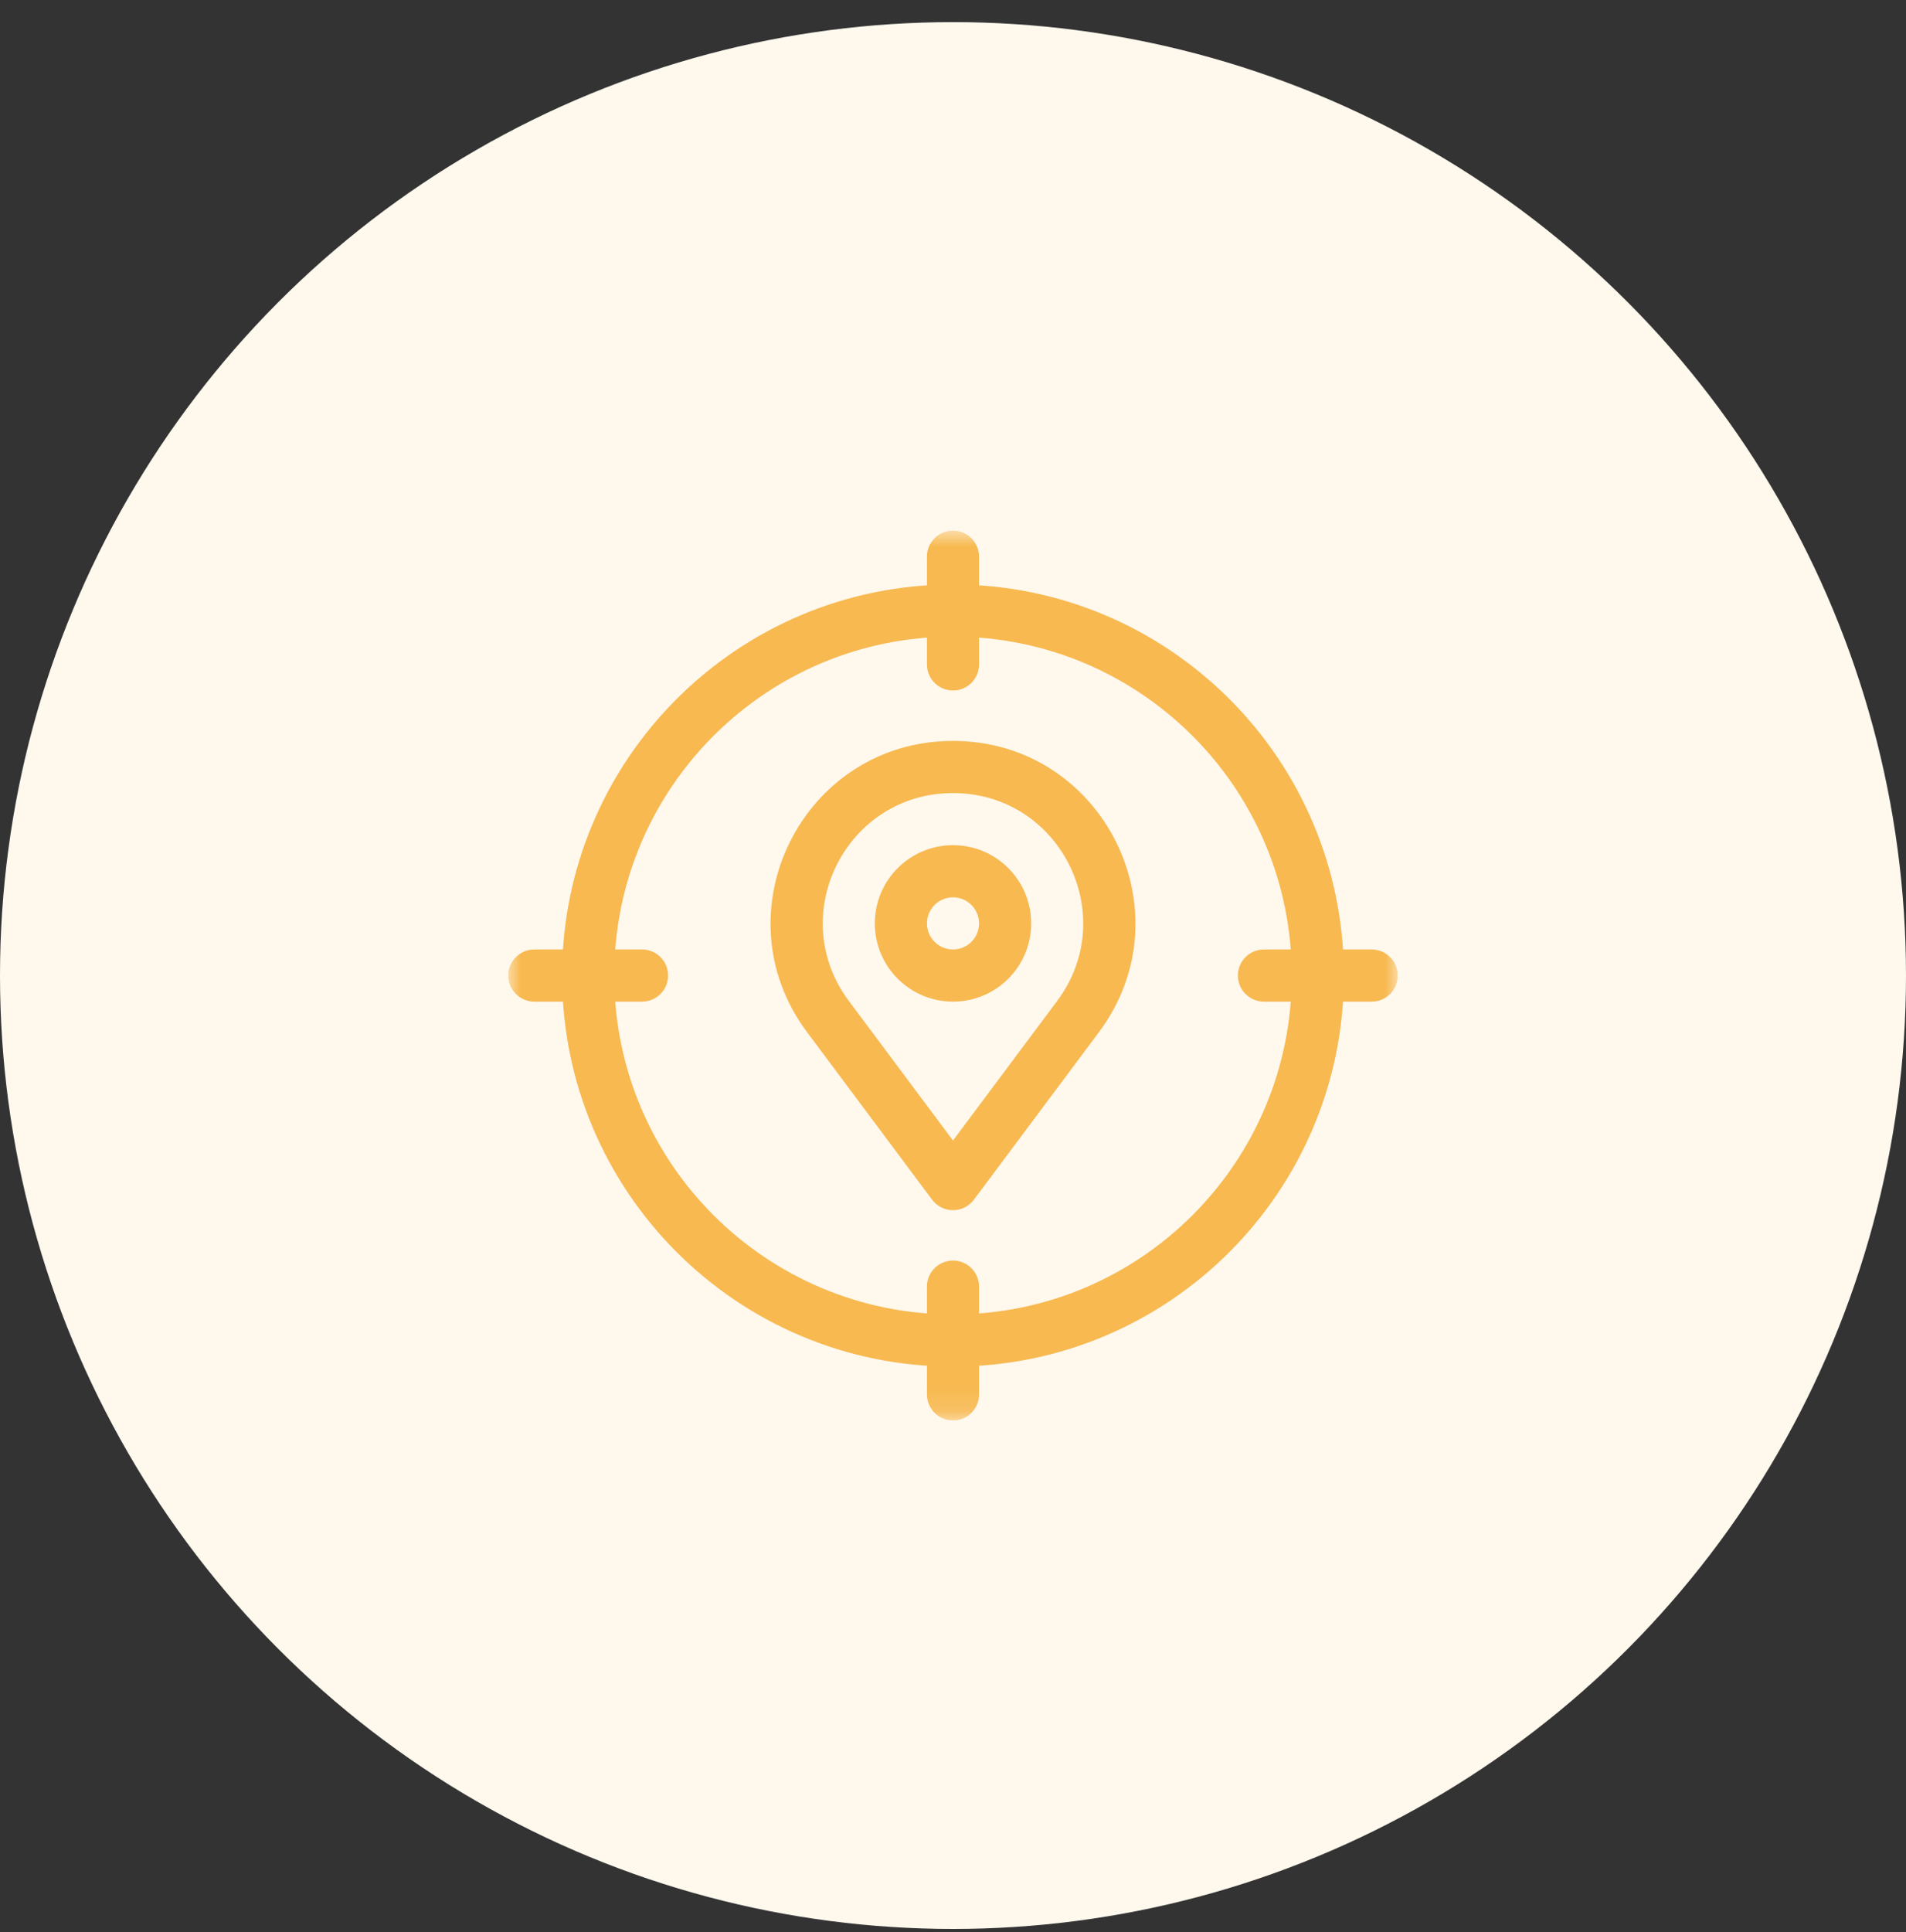
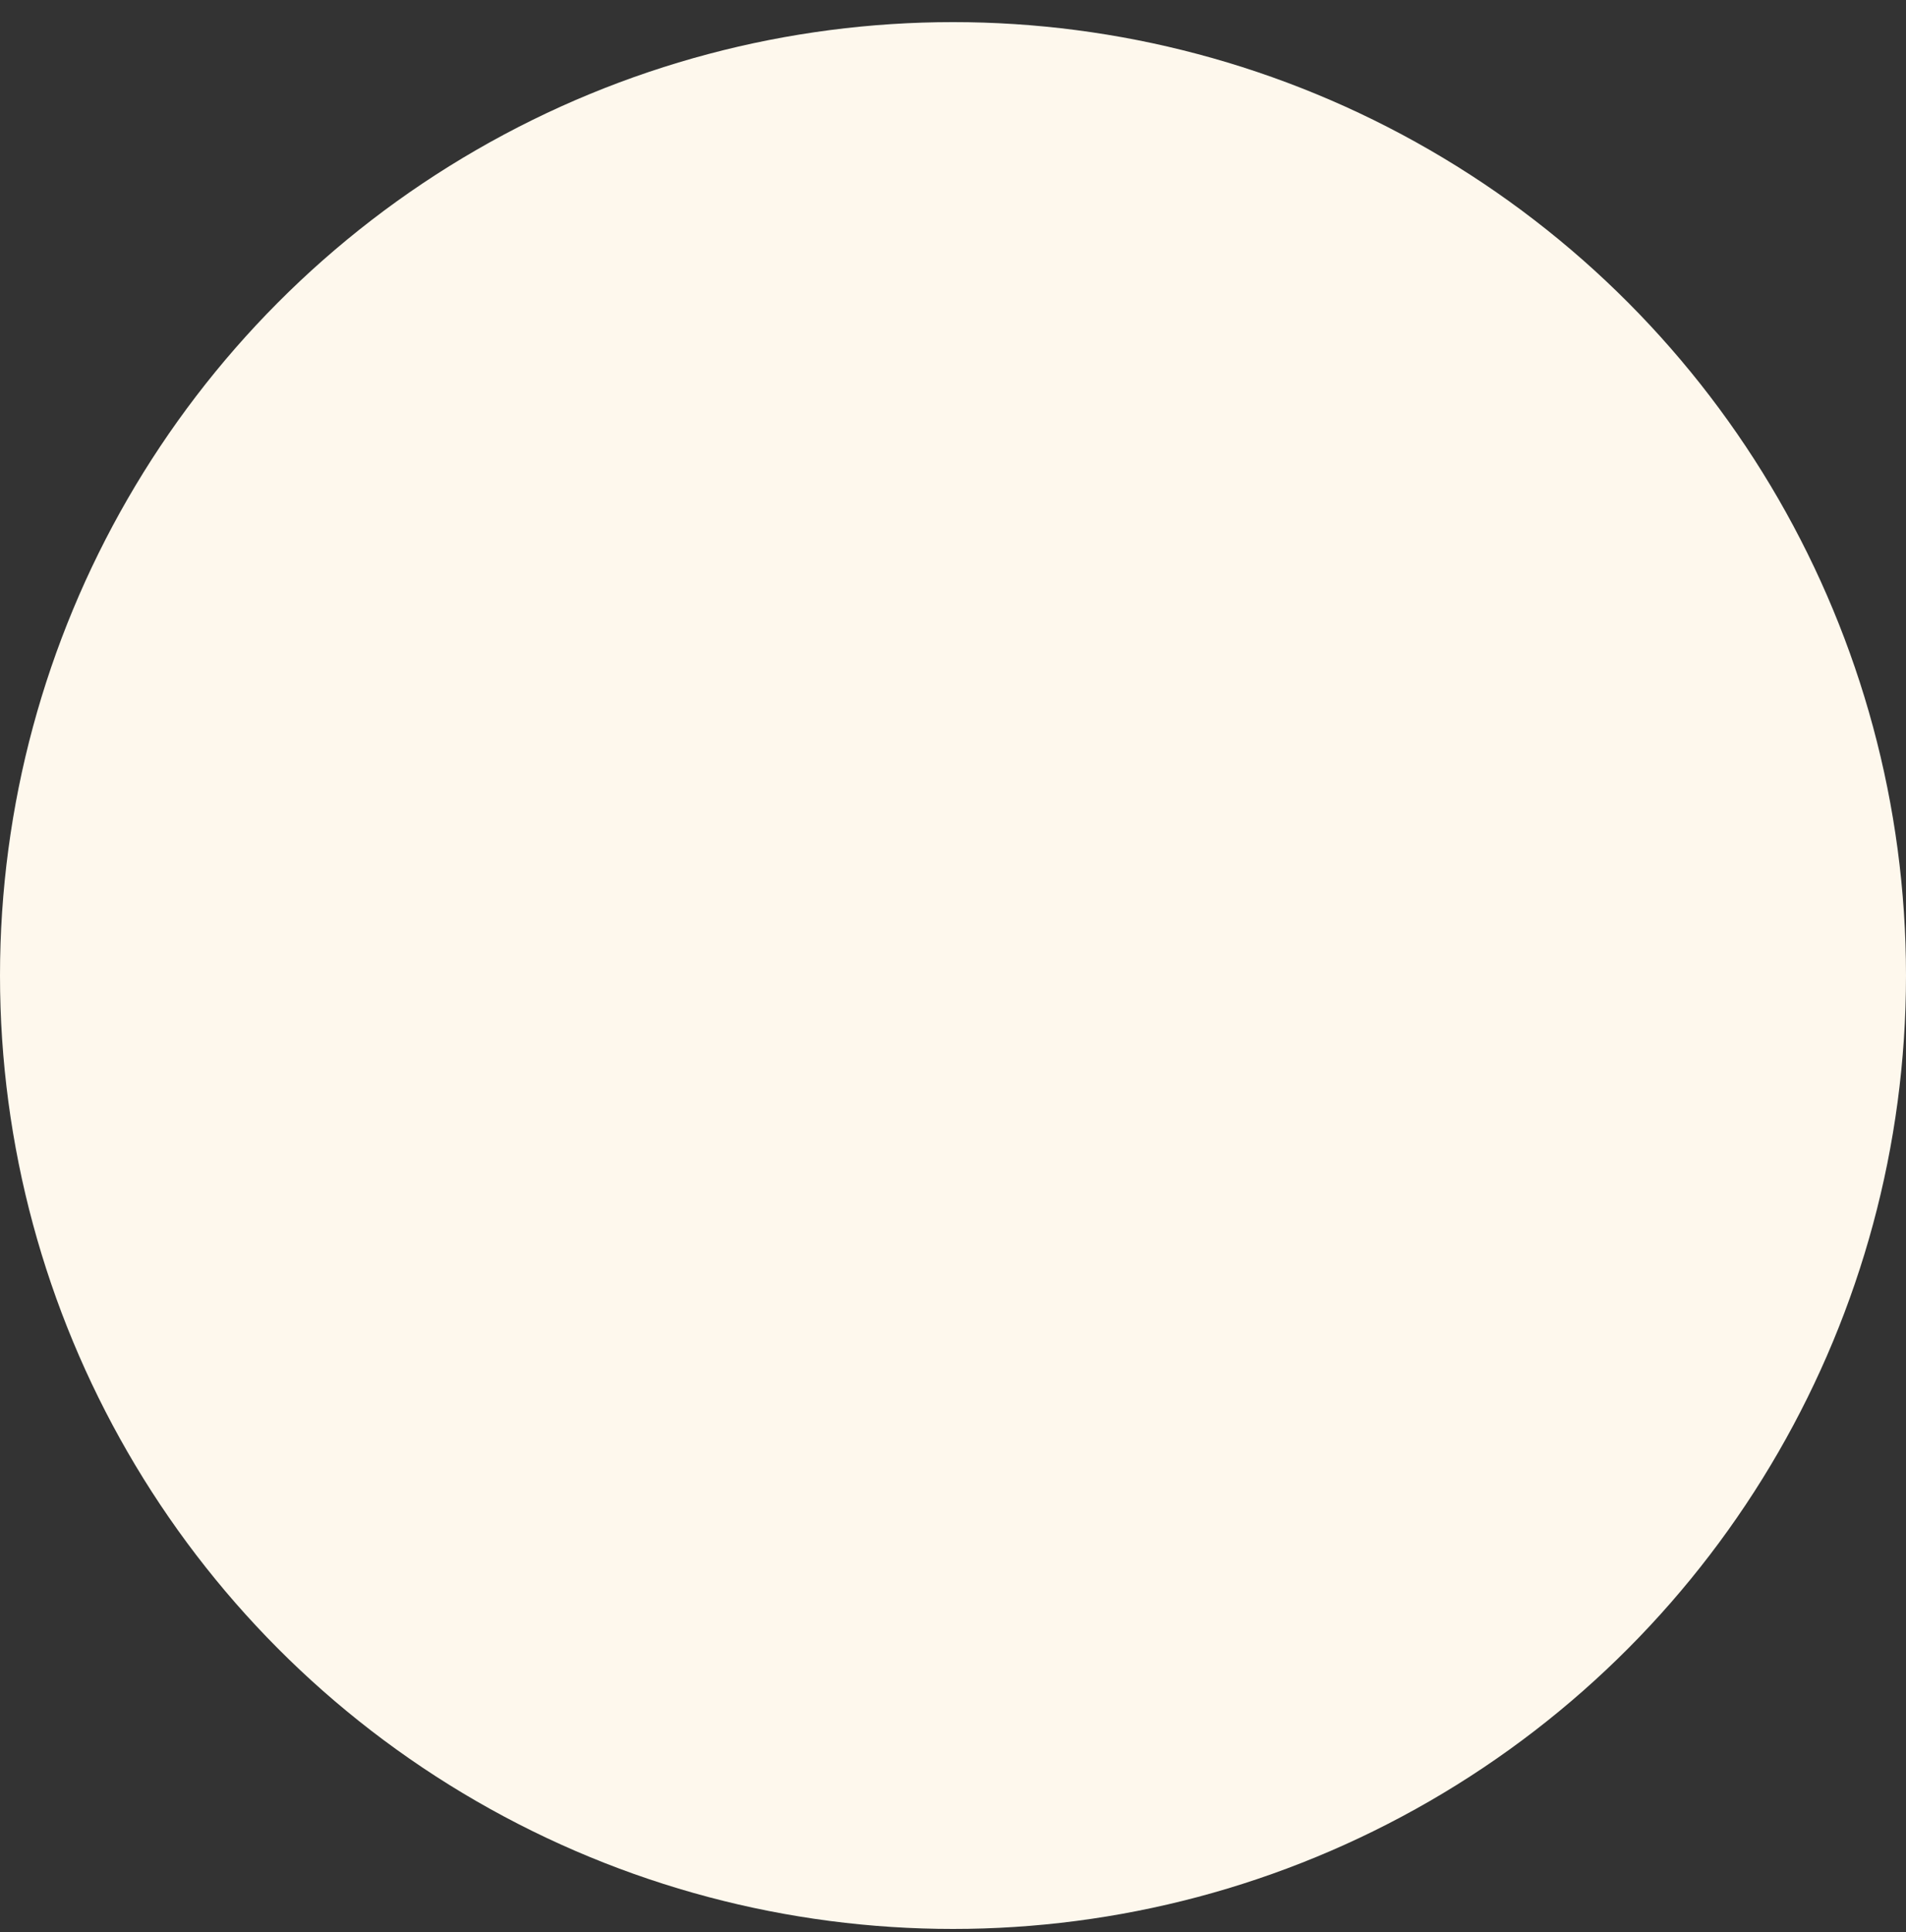
<svg xmlns="http://www.w3.org/2000/svg" width="75" height="76" viewBox="0 0 75 76" fill="none">
  <rect x="0" y="0" width="75" height="76" fill="#333333" stroke="none" />
  <circle cx="37.5" cy="38.37" r="37.5" fill="#FEF8ED" />
  <g clip-path="url(#clip0_11790_5218)">
    <mask id="mask0_11790_5218" style="mask-type:luminance" maskUnits="userSpaceOnUse" x="20" y="20" width="35" height="36">
-       <path d="M20 20.87H55V55.87H20V20.87Z" fill="white" />
-     </mask>
+       </mask>
    <g mask="url(#mask0_11790_5218)">
      <path fill-rule="evenodd" clip-rule="evenodd" d="M22.119 38.37C22.119 46.865 29.005 53.751 37.5 53.751C45.995 53.751 52.881 46.865 52.881 38.37C52.881 29.876 45.995 22.989 37.5 22.989C29.005 22.989 22.119 29.876 22.119 38.37ZM37.5 51.7C30.138 51.7 24.17 45.732 24.17 38.37C24.17 31.008 30.138 25.04 37.5 25.04C44.862 25.04 50.83 31.008 50.83 38.37C50.83 45.732 44.862 51.7 37.5 51.7Z" fill="#F7B950" />
      <path fill-rule="evenodd" clip-rule="evenodd" d="M48.711 38.37C48.711 38.937 49.17 39.396 49.736 39.396H53.975C54.541 39.396 55 38.937 55 38.37C55 37.804 54.541 37.345 53.975 37.345H49.736C49.17 37.345 48.711 37.804 48.711 38.37Z" fill="#F7B950" />
-       <path fill-rule="evenodd" clip-rule="evenodd" d="M20 38.37C20 38.937 20.459 39.396 21.025 39.396H25.264C25.83 39.396 26.289 38.937 26.289 38.37C26.289 37.804 25.83 37.345 25.264 37.345H21.025C20.459 37.345 20 37.804 20 38.37Z" fill="#F7B950" />
      <path fill-rule="evenodd" clip-rule="evenodd" d="M37.5 27.159C38.066 27.159 38.525 26.7 38.525 26.134V21.896C38.525 21.329 38.066 20.87 37.5 20.87C36.934 20.87 36.475 21.329 36.475 21.896V26.134C36.475 26.7 36.934 27.159 37.5 27.159Z" fill="#F7B950" />
      <path fill-rule="evenodd" clip-rule="evenodd" d="M37.5 55.87C38.066 55.87 38.525 55.411 38.525 54.845V50.607C38.525 50.04 38.066 49.581 37.5 49.581C36.934 49.581 36.475 50.04 36.475 50.607V54.845C36.475 55.411 36.934 55.87 37.5 55.87Z" fill="#F7B950" />
-       <path fill-rule="evenodd" clip-rule="evenodd" d="M37.5 47.599C37.824 47.599 38.128 47.446 38.322 47.187L43.243 40.596C43.243 40.596 43.243 40.596 43.243 40.596C46.772 35.87 43.399 29.142 37.5 29.142C31.601 29.142 28.228 35.87 31.757 40.596L31.757 40.596L36.678 47.187C36.872 47.446 37.176 47.599 37.5 47.599ZM37.5 44.86L33.401 39.369C30.881 35.995 33.289 31.193 37.5 31.193C41.711 31.193 44.119 35.995 41.599 39.369L41.599 39.369L37.5 44.86Z" fill="#F7B950" />
+       <path fill-rule="evenodd" clip-rule="evenodd" d="M37.5 47.599C37.824 47.599 38.128 47.446 38.322 47.187L43.243 40.596C43.243 40.596 43.243 40.596 43.243 40.596C46.772 35.87 43.399 29.142 37.5 29.142C31.601 29.142 28.228 35.87 31.757 40.596L31.757 40.596L36.678 47.187C36.872 47.446 37.176 47.599 37.5 47.599M37.5 44.86L33.401 39.369C30.881 35.995 33.289 31.193 37.5 31.193C41.711 31.193 44.119 35.995 41.599 39.369L41.599 39.369L37.5 44.86Z" fill="#F7B950" />
      <path fill-rule="evenodd" clip-rule="evenodd" d="M34.424 36.32C34.424 38.019 35.801 39.396 37.5 39.396C39.199 39.396 40.576 38.019 40.576 36.32C40.576 34.621 39.199 33.243 37.5 33.243C35.801 33.243 34.424 34.621 34.424 36.32ZM37.5 37.345C36.934 37.345 36.475 36.886 36.475 36.32C36.475 35.753 36.934 35.294 37.5 35.294C38.066 35.294 38.525 35.753 38.525 36.32C38.525 36.886 38.066 37.345 37.5 37.345Z" fill="#F7B950" />
    </g>
  </g>
  <defs>
    <clipPath id="clip0_11790_5218">
      <rect width="35" height="35" fill="white" transform="translate(20 20.87)" />
    </clipPath>
  </defs>
</svg>